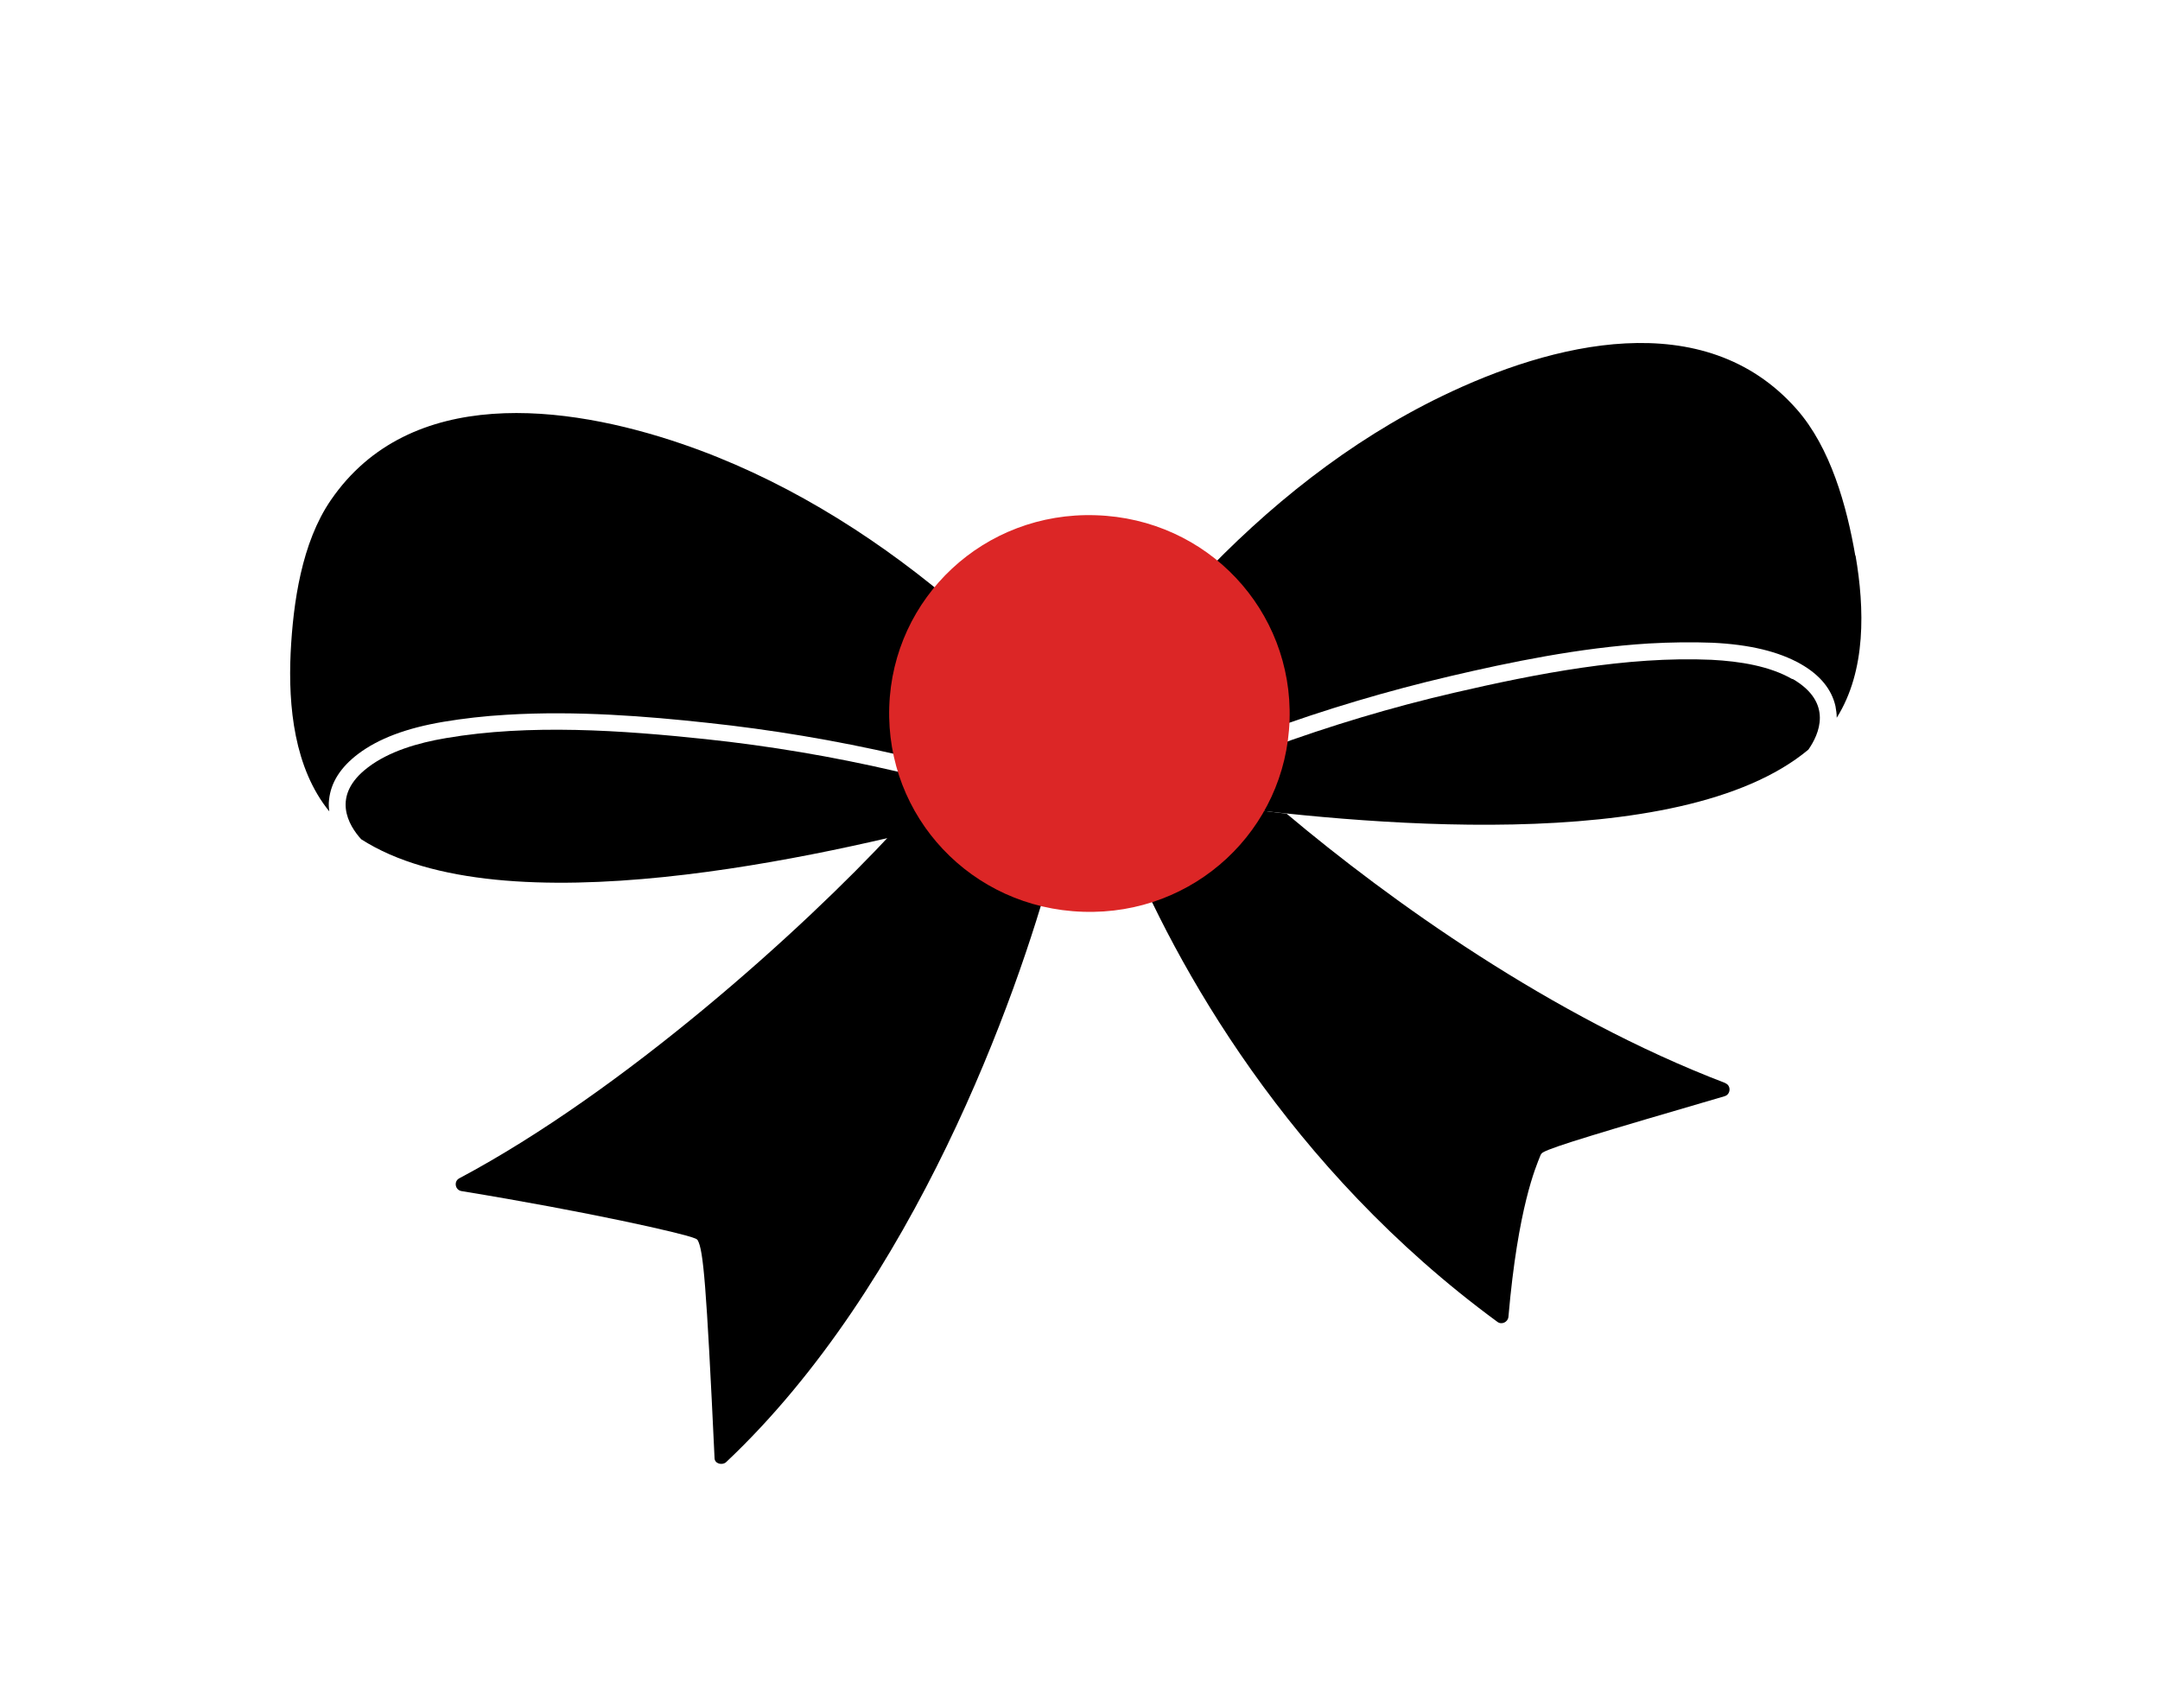
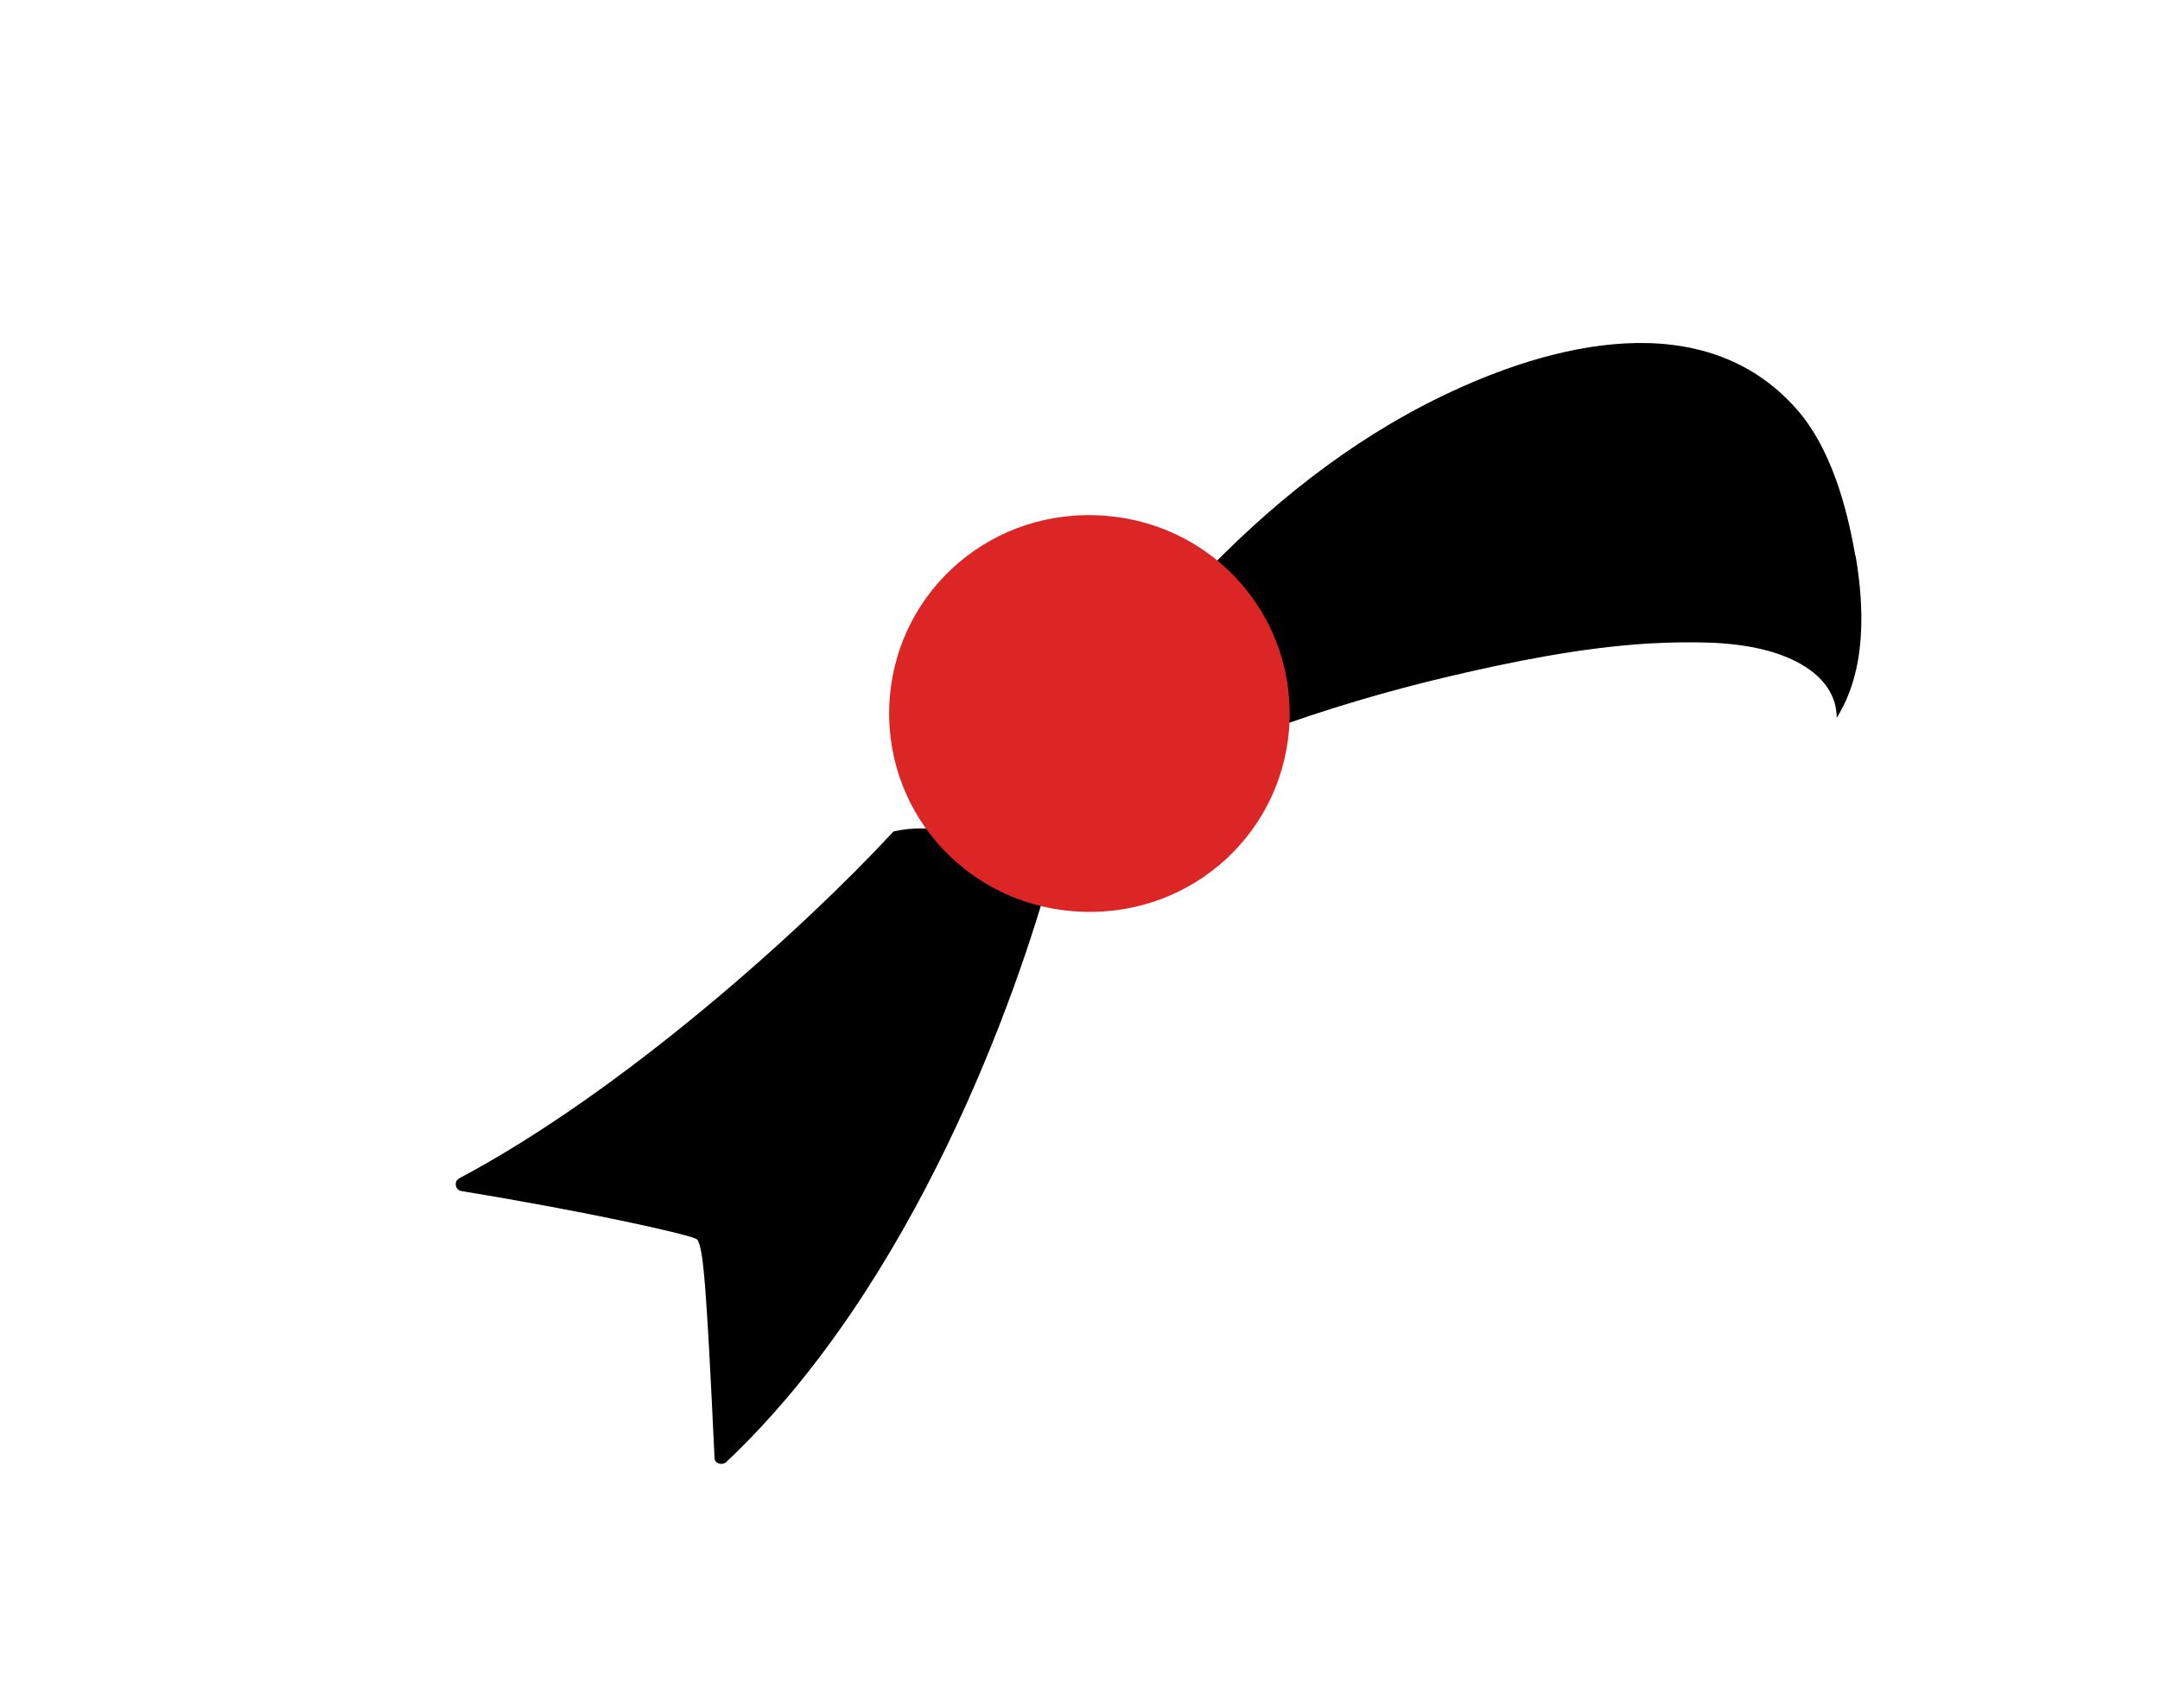
<svg xmlns="http://www.w3.org/2000/svg" version="1.1" viewBox="0 0 860.6 680.5">
  <defs>
    <style>

      #gift, #dot {
        fill: rgb(220, 38, 38);
      }

      @media (prefers-color-scheme: dark) {
        #pickr, #ribbon {
          fill: white;
        }
       
      }

    </style>
  </defs>
  <g>
    <g id="ribbon">
      <g>
-         <path d="M365.7,285.2c-1.8-16.5,4.3-32.3,14.7-44.5-1.1-.9-2.1-1.8-3.2-2.7-31.3-26.1-67-48-105.7-61.2-46-15.7-108.2-23.5-139.7,22.5-11.6,16.9-15,40.8-16,60.8-1,21.3,1.4,46,15.4,63.2-.2-1.5-.3-3-.1-4.6.7-6.9,4.6-13,11.6-18.3,8.1-6.1,19.2-10.3,34-12.8,7.8-1.3,16.3-2.3,25.1-2.8,27.8-1.7,56,.6,80,3.2,25.4,2.7,51.1,7,76.3,12.8,4.1.9,8.2,1.9,12.2,3-2.3-5.8-3.8-12-4.5-18.4Z" />
-         <path d="M374,311.5c-5.8-1.5-11.6-3-17.5-4.3-24.6-5.7-49.9-10-75.5-12.7-33.1-3.5-70-6.1-103.3-.4-11.3,1.9-22.7,5.3-31,11.6-15.1,11.4-7.7,23.3-2.8,28.7,56.5,36.3,184.5,6.6,241-8.2-4.2-4.4-7.9-9.3-10.8-14.7Z" />
-         <path d="M739.2,221.4c-3.4-19.7-9.8-43-23.4-58.4-36.9-41.8-97.7-26.3-141.4-5.1-36.8,17.8-69.5,44-97.4,73.7-1.1,1.2-2.1,2.3-3.2,3.5,11,10.9,18.3,25.6,20.1,42,.7,6.4.2,12.6-1.2,18.6,3.7-1.4,7.4-2.8,11.1-4.2,24.3-8.9,49.3-16.3,74.1-22.1,23.5-5.5,51.3-11.3,79-13,8.8-.5,17.3-.6,25.3-.3,14.9.7,26.5,3.5,35.3,8.5,7.7,4.4,12.3,10.1,13.8,16.8.3,1.6.5,3.1.5,4.6,11.8-18.8,11.1-43.6,7.5-64.6Z" />
-         <path d="M714.1,270.6c-9-5.2-20.8-7.1-32.2-7.7-33.8-1.5-70,5.6-102.4,13.1-25.1,5.8-49.6,13.2-73.4,21.9-5.4,2-10.8,4-16.1,6.2-2.4,5.8-5.6,11.3-9.6,16.2,57.9,7.7,188.5,21.4,240.1-21.6,4.2-6,10.1-18.7-6.3-28.2Z" />
+         <path d="M739.2,221.4c-3.4-19.7-9.8-43-23.4-58.4-36.9-41.8-97.7-26.3-141.4-5.1-36.8,17.8-69.5,44-97.4,73.7-1.1,1.2-2.1,2.3-3.2,3.5,11,10.9,18.3,25.6,20.1,42,.7,6.4.2,12.6-1.2,18.6,3.7-1.4,7.4-2.8,11.1-4.2,24.3-8.9,49.3-16.3,74.1-22.1,23.5-5.5,51.3-11.3,79-13,8.8-.5,17.3-.6,25.3-.3,14.9.7,26.5,3.5,35.3,8.5,7.7,4.4,12.3,10.1,13.8,16.8.3,1.6.5,3.1.5,4.6,11.8-18.8,11.1-43.6,7.5-64.6" />
        <path d="M390.9,331.7c-8,2.1-18.6-4.1-34.9-.4-36.4,39.3-107.6,103.4-173,138.2-2.3,1.2-1.7,4.7.9,5.1,50.7,8.3,88.4,16.9,92.6,18.7.6.2,1.2.4,1.5.9,2.2,4.1,3.4,16.6,6.7,86.9.1,2.1,3,2.9,4.6,1.5,75.1-70.8,116-185.7,130.1-238-10.7-1.8-20.4-6.3-28.5-12.8Z" />
-         <path d="M687.3,431.5c-69.1-26.4-133.7-72.8-174.7-107.3-16.8-1.7-30.1-4.9-38.2-6-7.5,7.3-16.6,12.9-26.6,16.1,20.4,50.2,65.5,131.3,148.8,192.4,1.7,1.3,4.2.1,4.4-2,3.8-43.8,11-59.9,12.7-64.2.2-.6.6-1.1,1.2-1.4,3.9-2.2,22.9-7.9,72.2-22.3,2.5-.7,2.7-4.3.3-5.2Z" />
      </g>
      <path id="dot" d="M436.6,205.3c44.5,1.4,78.6,37.9,77.2,81.6-1.4,43.7-37.9,77.9-82.3,76.4-44.5-1.4-78.6-37.9-77.2-81.6,1.4-43.7,37.9-77.9,82.3-76.4Z" />
    </g>
  </g>
</svg>